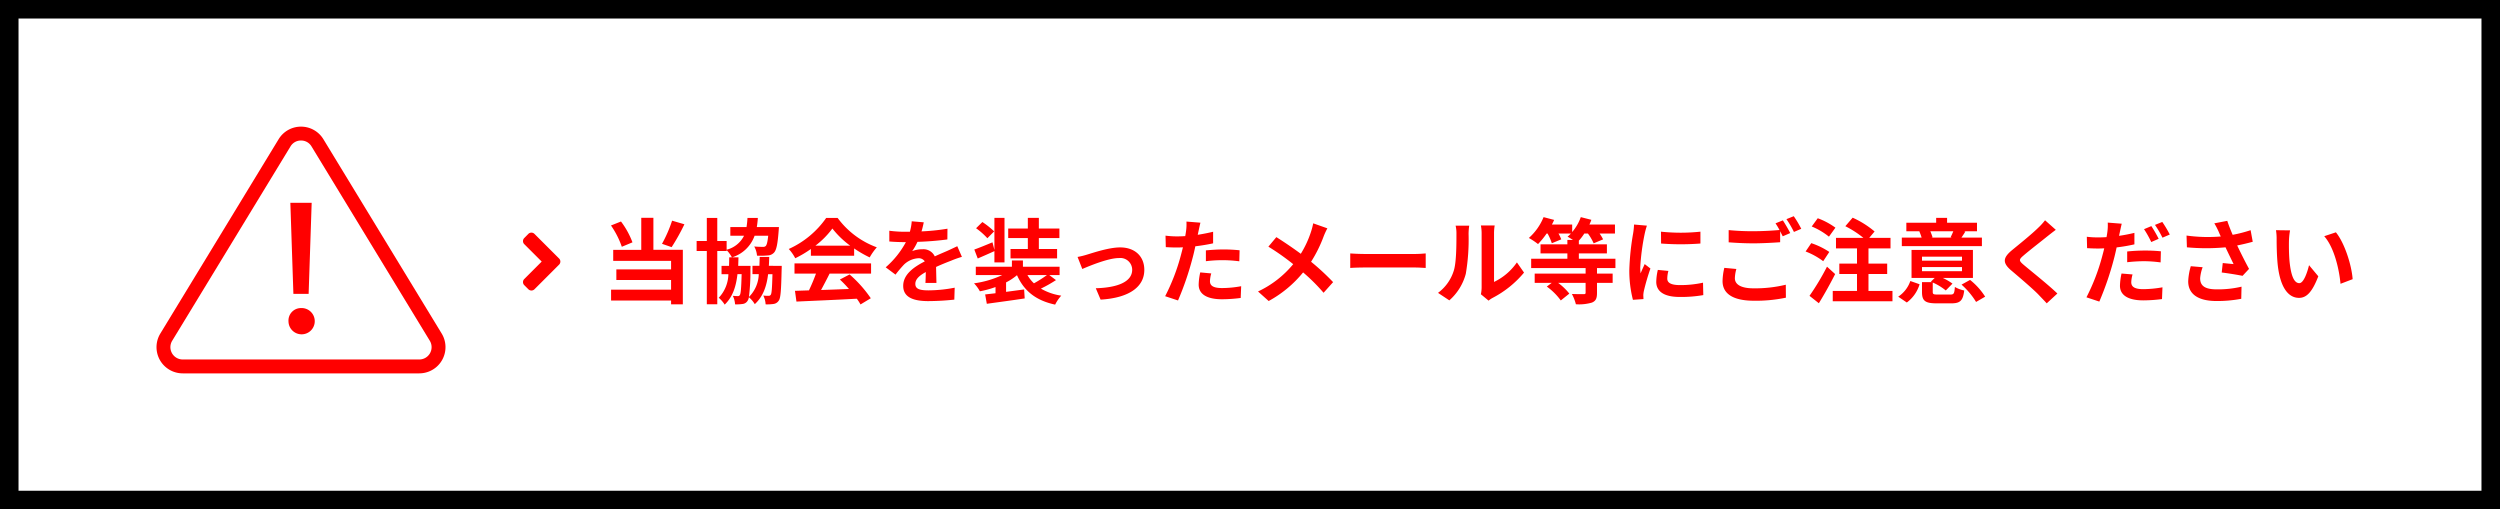
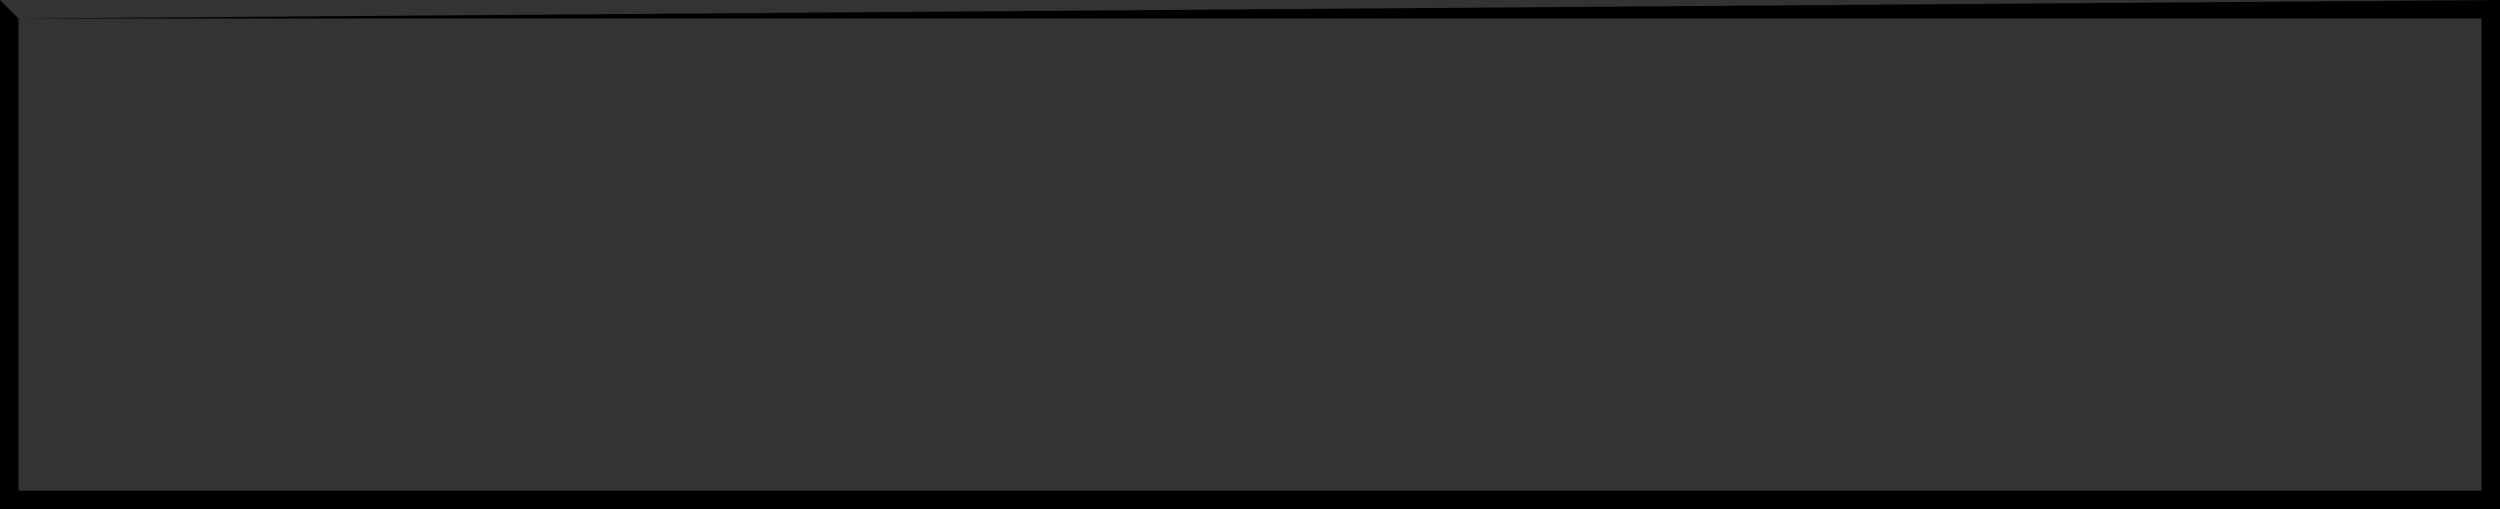
<svg xmlns="http://www.w3.org/2000/svg" width="540" height="110" viewBox="0 0 540 110">
  <rect x="0" y="0" width="540" height="110" fill="#333333" stroke="none" />
  <defs>
    <clipPath id="clip-path">
-       <rect id="長方形_7" data-name="長方形 7" width="70" height="66" transform="translate(-3.795 -5.353)" fill="none" />
-     </clipPath>
+       </clipPath>
  </defs>
  <g id="グループ_9" data-name="グループ 9" transform="translate(-140 -680)">
    <g id="パス_3" data-name="パス 3" transform="translate(140 680)" fill="#fff">
-       <path d="M 538 108 L 2 108 L 2 2 L 538 2 L 538 108 Z" stroke="none" />
-       <path d="M 4 4 L 4 106 L 536 106 L 536 4 L 4 4 M 0 0 L 540 0 L 540 110 L 0 110 L 0 0 Z" stroke="none" fill="#000" />
+       <path d="M 4 4 L 4 106 L 536 106 L 536 4 L 4 4 L 540 0 L 540 110 L 0 110 L 0 0 Z" stroke="none" fill="#000" />
    </g>
-     <path id="パス_4" data-name="パス 4" d="M8.762-6.836a.935.935,0,0,0,0-1.328L3.445-13.477a.934.934,0,0,0-1.324,0l-.879.891a.934.934,0,0,0,0,1.324L5.008-7.5,1.242-3.73a.934.934,0,0,0,0,1.324l.883.883a.934.934,0,0,0,1.324,0Zm24.411-9.5a28.65,28.65,0,0,1-2.18,5l2.08.72a45.07,45.07,0,0,0,2.76-4.94Zm-8.56,4.68a17.824,17.824,0,0,0-2.48-4.5l-2.16.86a18.864,18.864,0,0,1,2.34,4.6Zm4.52-5.3h-2.62v6.92h-6.06v2.38h12.5v1.84H21.132v2.3h11.82v2.08H19.993V.92h12.96v.82h2.54V-10.04h-6.36ZM54.073-6.58c.04-.62.06-1.26.08-1.92h-2.06q-.03,1.02-.06,1.92h-1.5v1.8h1.36A7.205,7.205,0,0,1,49.772.14a46.075,46.075,0,0,0,.32-5.94c.02-.24.02-.78.02-.78h-2.66c.02-.58.04-1.2.06-1.84h-1.36a7.535,7.535,0,0,0,4.84-4.66h2.94c-.14,1.38-.32,2-.54,2.22a.773.773,0,0,1-.62.18,18.343,18.343,0,0,1-1.86-.08,4.742,4.742,0,0,1,.6,1.98,15.49,15.49,0,0,0,2.26-.04,1.948,1.948,0,0,0,1.42-.62c.52-.56.78-1.84,1-4.72l.06-.8h-4.78a18.914,18.914,0,0,0,.22-1.96h-2.24a18.516,18.516,0,0,1-.2,1.96h-3.5v1.88h2.96a5.8,5.8,0,0,1-3.76,3.02v-1.88h-2.02v-4.98h-2.26v4.98h-2.2v2.16h2.2V1.72h2.26V-9.78h2.02v-.2a7.8,7.8,0,0,1,1.14,1.56h-.58c0,.64-.02,1.26-.04,1.84h-1.62v1.8h1.48a7.647,7.647,0,0,1-2.08,5.1,6.368,6.368,0,0,1,1.28,1.48c1.68-1.62,2.44-3.78,2.76-6.58h.9c-.08,3.06-.18,4.2-.38,4.5a.459.459,0,0,1-.46.24c-.24,0-.58-.02-1.06-.06a4.729,4.729,0,0,1,.48,1.84,9.214,9.214,0,0,0,1.6-.08,1.421,1.421,0,0,0,1.1-.68,1.726,1.726,0,0,0,.28-.78,5.621,5.621,0,0,1,1.28,1.5c1.74-1.6,2.54-3.72,2.88-6.48h.94c-.08,3.02-.16,4.14-.36,4.44a.546.546,0,0,1-.48.24,9.121,9.121,0,0,1-1.14-.06,4.785,4.785,0,0,1,.5,1.9,9.856,9.856,0,0,0,1.68-.08,1.574,1.574,0,0,0,1.14-.7c.44-.54.54-2.3.64-6.74.02-.24.02-.8.02-.8Zm10.06-4.36a18.176,18.176,0,0,0,3.66-3.7,19.464,19.464,0,0,0,3.84,3.7Zm-.98,2.18h9.34v-1.58a24.168,24.168,0,0,0,3.36,1.94,12.327,12.327,0,0,1,1.54-2.18,18.3,18.3,0,0,1-8.46-6.34h-2.48a19.728,19.728,0,0,1-8.08,6.7,9.291,9.291,0,0,1,1.4,2,23.093,23.093,0,0,0,3.38-2ZM59.612-4.9h4.64a38.408,38.408,0,0,1-1.52,3.62l-3.02.1.32,2.32c3.4-.16,8.34-.36,13.04-.62a10.6,10.6,0,0,1,.8,1.24L76.092.42a26.9,26.9,0,0,0-4.58-5.14l-2.1,1.1a23.836,23.836,0,0,1,1.96,2.04c-2.04.08-4.1.16-6.02.22.6-1.12,1.26-2.36,1.84-3.54h8.96V-7.1H59.612Zm30.66,2.02c-.02-.9-.06-2.36-.08-3.46,1.22-.56,2.34-1,3.22-1.34a21,21,0,0,1,2.36-.84l-1-2.3c-.72.34-1.42.68-2.18,1.02-.82.36-1.66.7-2.68,1.18a2.7,2.7,0,0,0-2.64-1.54,6.2,6.2,0,0,0-2.24.4,12.1,12.1,0,0,0,1.14-2,64.522,64.522,0,0,0,6.46-.52l.02-2.32a45.735,45.735,0,0,1-5.6.58c.24-.8.38-1.48.48-1.96l-2.6-.22a11.022,11.022,0,0,1-.4,2.26h-.96a25.411,25.411,0,0,1-3.48-.22v2.32c1.08.1,2.54.14,3.34.14h.24a19.36,19.36,0,0,1-4.36,5.44l2.12,1.58a25.366,25.366,0,0,1,1.84-2.18,4.9,4.9,0,0,1,3.1-1.36,1.548,1.548,0,0,1,1.38.68c-2.26,1.16-4.66,2.76-4.66,5.28,0,2.56,2.34,3.3,5.44,3.3a54.8,54.8,0,0,0,5.6-.32l.08-2.58a30.294,30.294,0,0,1-5.62.58c-1.94,0-2.88-.3-2.88-1.4,0-.98.8-1.76,2.26-2.56-.02.86-.04,1.78-.08,2.36Zm19.74-7.34h-3.74v2.04h10.06v-2.04h-3.94v-2.36h4.44v-2.06h-4.44v-2.3h-2.38v2.3h-4.24v2.06h4.24Zm-7.28-3.8a17.08,17.08,0,0,0-2.54-2.02l-1.36,1.34a14.916,14.916,0,0,1,2.44,2.16Zm.06,6.7h2.18v-9.62h-2.18v6.92l-.42-1.64c-1.48.62-2.9,1.2-3.92,1.56l.74,1.94c1.12-.5,2.4-1.04,3.6-1.6Zm11.34,2.74a26.9,26.9,0,0,1-2.8,1.78,7.539,7.539,0,0,1-1.4-1.78Zm.52,0h2.22v-1.8h-7.92V-7.74h-2.38v1.36h-7.8v1.8h5.7a21.006,21.006,0,0,1-6.08,1.78,8.088,8.088,0,0,1,1.26,1.72,21.045,21.045,0,0,0,3.38-.92V-.66c-.82.1-1.58.18-2.24.26l.36,2.02c2.22-.32,5.32-.72,8.18-1.16l-.12-1.94-3.9.52V-3a12.71,12.71,0,0,0,2.36-1.56c1.52,3.4,4.06,5.46,8.24,6.36a8.525,8.525,0,0,1,1.32-1.94,12.267,12.267,0,0,1-4.4-1.52,27.7,27.7,0,0,0,3.26-1.84Zm6.1-3.92,1.02,2.6c1.7-.72,5.64-2.36,7.94-2.36a2.553,2.553,0,0,1,2.84,2.52c0,2.7-3.36,3.88-7.86,4l1.04,2.46c6.3-.38,9.44-2.84,9.44-6.42,0-3-2.1-4.86-5.22-4.86-2.4,0-5.76,1.14-7.1,1.54A16.924,16.924,0,0,1,120.753-8.5Zm27.72.92a29.1,29.1,0,0,1,3.82-.22,28.608,28.608,0,0,1,3.4.24l.06-2.38a34.386,34.386,0,0,0-3.48-.18c-1.28,0-2.7.1-3.8.2Zm1.56-6.36c-1.08.26-2.2.48-3.32.66l.16-.76c.1-.44.28-1.32.42-1.86l-3.02-.24a10.284,10.284,0,0,1-.08,2q-.06.48-.18,1.14c-.6.04-1.18.06-1.76.06a19.5,19.5,0,0,1-2.5-.16l.06,2.48c.7.04,1.44.08,2.4.08.4,0,.84-.02,1.3-.04-.14.56-.28,1.12-.42,1.64a43.669,43.669,0,0,1-3.42,8.92l2.78.92a63.876,63.876,0,0,0,3.14-9.16c.22-.8.42-1.68.6-2.54,1.32-.16,2.66-.38,3.84-.64Zm-2.78,8.78a13.594,13.594,0,0,0-.34,2.64c0,2,1.7,3.16,5.04,3.16a31.693,31.693,0,0,0,4.04-.28l.1-2.54a22.962,22.962,0,0,1-4.12.4c-2.12,0-2.62-.64-2.62-1.5a6.852,6.852,0,0,1,.28-1.66Zm24.4-10.6a14.633,14.633,0,0,1-.48,1.84,21.8,21.8,0,0,1-2.2,4.74c-1.62-1.2-3.68-2.6-5.28-3.6l-1.72,2.06a51.866,51.866,0,0,1,5.36,3.78,21.823,21.823,0,0,1-7.6,5.9l2.3,2.06a25,25,0,0,0,7.44-6.18,39.911,39.911,0,0,1,4.42,4.4l2.06-2.3a51.775,51.775,0,0,0-4.76-4.4,28.523,28.523,0,0,0,2.7-5.44,15.814,15.814,0,0,1,.82-1.78Zm8,9.64c.74-.06,2.08-.1,3.22-.1h10.74c.84,0,1.86.08,2.34.1V-9.26c-.52.04-1.42.12-2.34.12h-10.74c-1.04,0-2.5-.06-3.22-.12Zm21.4,7a11.584,11.584,0,0,0,3.56-5.74,44.129,44.129,0,0,0,.6-8.6,12.757,12.757,0,0,1,.14-1.8h-2.94a7.3,7.3,0,0,1,.18,1.82c0,2.42-.02,6.2-.58,7.92a9.435,9.435,0,0,1-3.4,4.78Zm8.48.06a5.1,5.1,0,0,1,.88-.6,22.021,22.021,0,0,0,6.78-5.46l-1.54-2.2a12.665,12.665,0,0,1-4.94,4.22V-13.56a10.157,10.157,0,0,1,.14-1.74h-2.98a8.866,8.866,0,0,1,.16,1.72V-1.92a7.61,7.61,0,0,1-.16,1.48Zm27.4-7.04V-8.12h-7.9V-9.26h6.06v-1.96h-6.06v-.8a10.742,10.742,0,0,0,1.18-1.54h.78a11.23,11.23,0,0,1,1.24,2.12l2.04-.86a9.548,9.548,0,0,0-.76-1.26h3.32V-15.5h-5.52a8.474,8.474,0,0,0,.42-1.02l-2.28-.58a10.185,10.185,0,0,1-1.86,3.22V-15.5h-4.38c.18-.34.34-.66.48-1l-2.28-.6a12.091,12.091,0,0,1-3.18,4.5,14.818,14.818,0,0,1,1.98,1.32,17.543,17.543,0,0,0,1.86-2.28h.2a11.218,11.218,0,0,1,.92,2.1l2.04-.84a8.621,8.621,0,0,0-.6-1.26h2.68a5.793,5.793,0,0,1-.72.68c.3.16.74.44,1.16.7h-1.2v.96h-5.8v1.96h5.8v1.14h-7.82V-6.1h11.76v1.2h-11v2h3.68l-1.06.8a13.406,13.406,0,0,1,3.02,3l1.84-1.48a12.311,12.311,0,0,0-2.42-2.32h5.94V-.78c0,.24-.1.32-.42.32s-1.52,0-2.54-.04a10,10,0,0,1,.86,2.22,9.885,9.885,0,0,0,3.46-.36c.86-.36,1.1-.92,1.1-2.1V-2.9h3.38v-2h-3.38V-6.1Zm9.84-7.86.02,2.56a54.817,54.817,0,0,0,8.5,0v-2.56A40.412,40.412,0,0,1,246.773-13.96Zm-.68,8.26a12.206,12.206,0,0,0-.34,2.58c0,2.02,1.62,3.26,5.04,3.26a27.53,27.53,0,0,0,5.12-.4l-.06-2.68a22.826,22.826,0,0,1-4.96.52c-2,0-2.76-.52-2.76-1.4a6.518,6.518,0,0,1,.24-1.66Zm-5.14-9.8a14.8,14.8,0,0,1-.2,1.94,54.916,54.916,0,0,0-.82,7.84,25.285,25.285,0,0,0,.78,6.48l2.28-.16c-.02-.28-.02-.6-.04-.82a5.819,5.819,0,0,1,.12-.92A47.756,47.756,0,0,1,244.492-6l-1.24-.96c-.28.64-.6,1.3-.88,2a9.559,9.559,0,0,1-.08-1.28,48.97,48.97,0,0,1,.96-7.26,16.645,16.645,0,0,1,.48-1.76Zm19.5,9.36a13.224,13.224,0,0,0-.38,2.86c0,2.72,2.26,4.24,6.8,4.24a31.593,31.593,0,0,0,6.88-.66l-.02-2.8a28.086,28.086,0,0,1-6.96.78c-2.86,0-4.04-.92-4.04-2.18a8.149,8.149,0,0,1,.32-2Zm11.06-9.62a15.22,15.22,0,0,1,.86,1.44c-1.52.14-3.7.26-5.6.26a51.228,51.228,0,0,1-5.38-.24v2.64c1.6.12,3.32.22,5.4.22,1.88,0,4.34-.14,5.72-.24v-2.38c.2.4.4.78.56,1.1l1.62-.7c-.38-.74-1.1-2-1.6-2.74Zm2.36-.9a21.2,21.2,0,0,1,1.62,2.76l1.58-.68a22.08,22.08,0,0,0-1.62-2.72Zm10.58,1.84a15.614,15.614,0,0,0-3.82-2.04l-1.3,1.78a15.1,15.1,0,0,1,3.72,2.2Zm-1.32,5.24a16.1,16.1,0,0,0-3.9-1.9l-1.22,1.8a15.375,15.375,0,0,1,3.8,2.1Zm-.5,3.18a53.275,53.275,0,0,1-3.78,6.3l2.02,1.6c1.2-1.94,2.46-4.22,3.52-6.3Zm8.96,5.24V-4.82h4.04V-7.06h-4.04v-3.28h4.76v-2.28h-4.6l1.16-1.38a20.044,20.044,0,0,0-4.74-2.98l-1.58,1.84a21.4,21.4,0,0,1,3.9,2.52h-5.92v2.28h4.54v3.28h-3.82v2.24h3.82v3.66h-5.24V1.08h12.9V-1.16Zm18.32-12.88c-.16.42-.4.92-.58,1.3l.28.06h-4.44l.26-.06a12.183,12.183,0,0,0-.48-1.3Zm6.18,1.36h-4.42c.24-.36.54-.78.84-1.3l-.3-.06h2.82v-1.84h-6.46v-1.06h-2.36v1.06h-6.44v1.84h2.9l-.1.02a12.139,12.139,0,0,1,.5,1.34h-4.28v1.84h17.3ZM299.872,1.34a7.632,7.632,0,0,0,2.76-3.94l-2-.7a6.612,6.612,0,0,1-2.62,3.38Zm3.28-7.66h8.64v.9h-8.64Zm0-2.24h8.64v.86h-8.64Zm3.38,8.18c-.9,0-1.06-.06-1.06-.6v-2a12.48,12.48,0,0,1,2.82,1.72l1.44-1.48a12.716,12.716,0,0,0-2.08-1.22h6.5v-6.06h-13.26v6.06h5l-.82.8.24.1h-2.16v2.1c0,1.9.62,2.48,3.14,2.48h3.22c1.86,0,2.5-.56,2.76-2.78a6.416,6.416,0,0,1-2.02-.76c-.1,1.42-.22,1.64-.96,1.64Zm5.16-2.14a16.579,16.579,0,0,1,3.14,3.74l1.96-1.14a14.687,14.687,0,0,0-3.26-3.62Zm18.04-13.9a13.679,13.679,0,0,1-1.52,1.66c-1.34,1.32-4.06,3.52-5.6,4.78-1.98,1.64-2.14,2.74-.18,4.4,1.82,1.54,4.84,4.12,5.92,5.26.56.6,1.18,1.22,1.74,1.84l2.3-2.12c-1.96-1.9-5.78-4.92-7.26-6.18-1.08-.92-1.1-1.14-.04-2.04,1.32-1.14,3.94-3.16,5.22-4.2.46-.36,1.12-.88,1.74-1.34Zm24.54,4a27.514,27.514,0,0,0-1.58-2.74l-1.58.66a22.4,22.4,0,0,1,1.56,2.78Zm-6.8,5.06a33.021,33.021,0,0,1,3.82-.22,28.375,28.375,0,0,1,3.4.26l.06-2.4a34.291,34.291,0,0,0-3.48-.16,37.311,37.311,0,0,0-3.8.2Zm1.56-6.34c-1.08.26-2.2.48-3.32.64l.16-.74c.1-.44.28-1.32.42-1.88l-3.02-.24a10.433,10.433,0,0,1-.08,2.02c-.04.3-.1.7-.18,1.12-.6.04-1.18.06-1.76.06a19.185,19.185,0,0,1-2.5-.14l.06,2.46c.7.04,1.44.08,2.4.08.4,0,.84-.02,1.3-.04-.12.56-.28,1.12-.42,1.66a44.125,44.125,0,0,1-3.42,8.92l2.78.92a64.738,64.738,0,0,0,3.14-9.16c.22-.82.42-1.7.6-2.54a35.649,35.649,0,0,0,3.84-.66Zm-2.78,8.78a13.2,13.2,0,0,0-.34,2.64c0,2,1.7,3.16,5.04,3.16a31.693,31.693,0,0,0,4.04-.28l.1-2.54a24.948,24.948,0,0,1-4.12.4c-2.12,0-2.62-.66-2.62-1.52a7.012,7.012,0,0,1,.28-1.66Zm7.22-10.5a21.2,21.2,0,0,1,1.62,2.76l1.58-.68a23.67,23.67,0,0,0-1.62-2.72Zm7.74,8.92a13.426,13.426,0,0,0-.56,3.26c0,2.76,2.14,4.26,6.12,4.26a27.757,27.757,0,0,0,5.34-.48l.06-2.62a21.9,21.9,0,0,1-5.4.58c-2.8,0-3.54-.98-3.54-2.42a8.889,8.889,0,0,1,.54-2.36Zm12.92-7.78a28.974,28.974,0,0,1-3.88,1c-.44-1.04-.82-1.98-1.16-3.02l-2.8.54a15.375,15.375,0,0,1,.98,1.9c.12.3.26.62.42.94a33.744,33.744,0,0,1-7.4-.2l.08,2.54a44.5,44.5,0,0,0,8.34,0c.58,1.24,1.26,2.62,1.74,3.62-.6-.04-1.68-.16-2.34-.22l-.22,2.04c1.46.18,3.42.5,4.5.72l1.4-1.5c-.86-1.58-1.8-3.46-2.56-5.06,1.2-.24,2.36-.52,3.36-.8Zm8.52.04-3.04-.04a11.479,11.479,0,0,1,.14,2c0,1.22.04,3.52.22,5.34.56,5.32,2.46,7.28,4.62,7.28,1.6,0,2.84-1.22,4.16-4.66l-2-2.4c-.38,1.56-1.16,3.88-2.1,3.88-1.24,0-1.84-1.94-2.12-4.8-.12-1.42-.14-2.92-.12-4.2A15.7,15.7,0,0,1,382.652-14.24Zm9.9.42-2.52.84c2.16,2.44,3.22,7.1,3.52,10.28l2.62-1C395.953-6.74,394.432-11.52,392.553-13.82Z" transform="translate(252 744)" fill="red" />
    <g id="グループ_2" data-name="グループ 2" transform="translate(173.795 707.352)">
      <g id="グループ_1" data-name="グループ 1" clip-path="url(#clip-path)">
-         <path id="パス_1" data-name="パス 1" d="M56.774,53.295H5.67a5.66,5.66,0,0,1-4.834-8.6L26.388,2.717a5.66,5.66,0,0,1,9.669,0L61.609,44.692a5.66,5.66,0,0,1-4.835,8.6M31.222,3a2.6,2.6,0,0,0-2.271,1.277L3.4,46.251A2.66,2.66,0,0,0,5.67,50.295h51.1a2.661,2.661,0,0,0,2.273-4.044L33.494,4.277A2.6,2.6,0,0,0,31.222,3" fill="red" />
-         <path id="パス_2" data-name="パス 2" d="M28.518,42.042a2.692,2.692,0,0,1,2.706-2.851,2.837,2.837,0,1,1-2.706,2.851m4.351-5.922H29.578L28.92,16.452h4.607Z" fill="red" />
-       </g>
+         </g>
    </g>
  </g>
</svg>